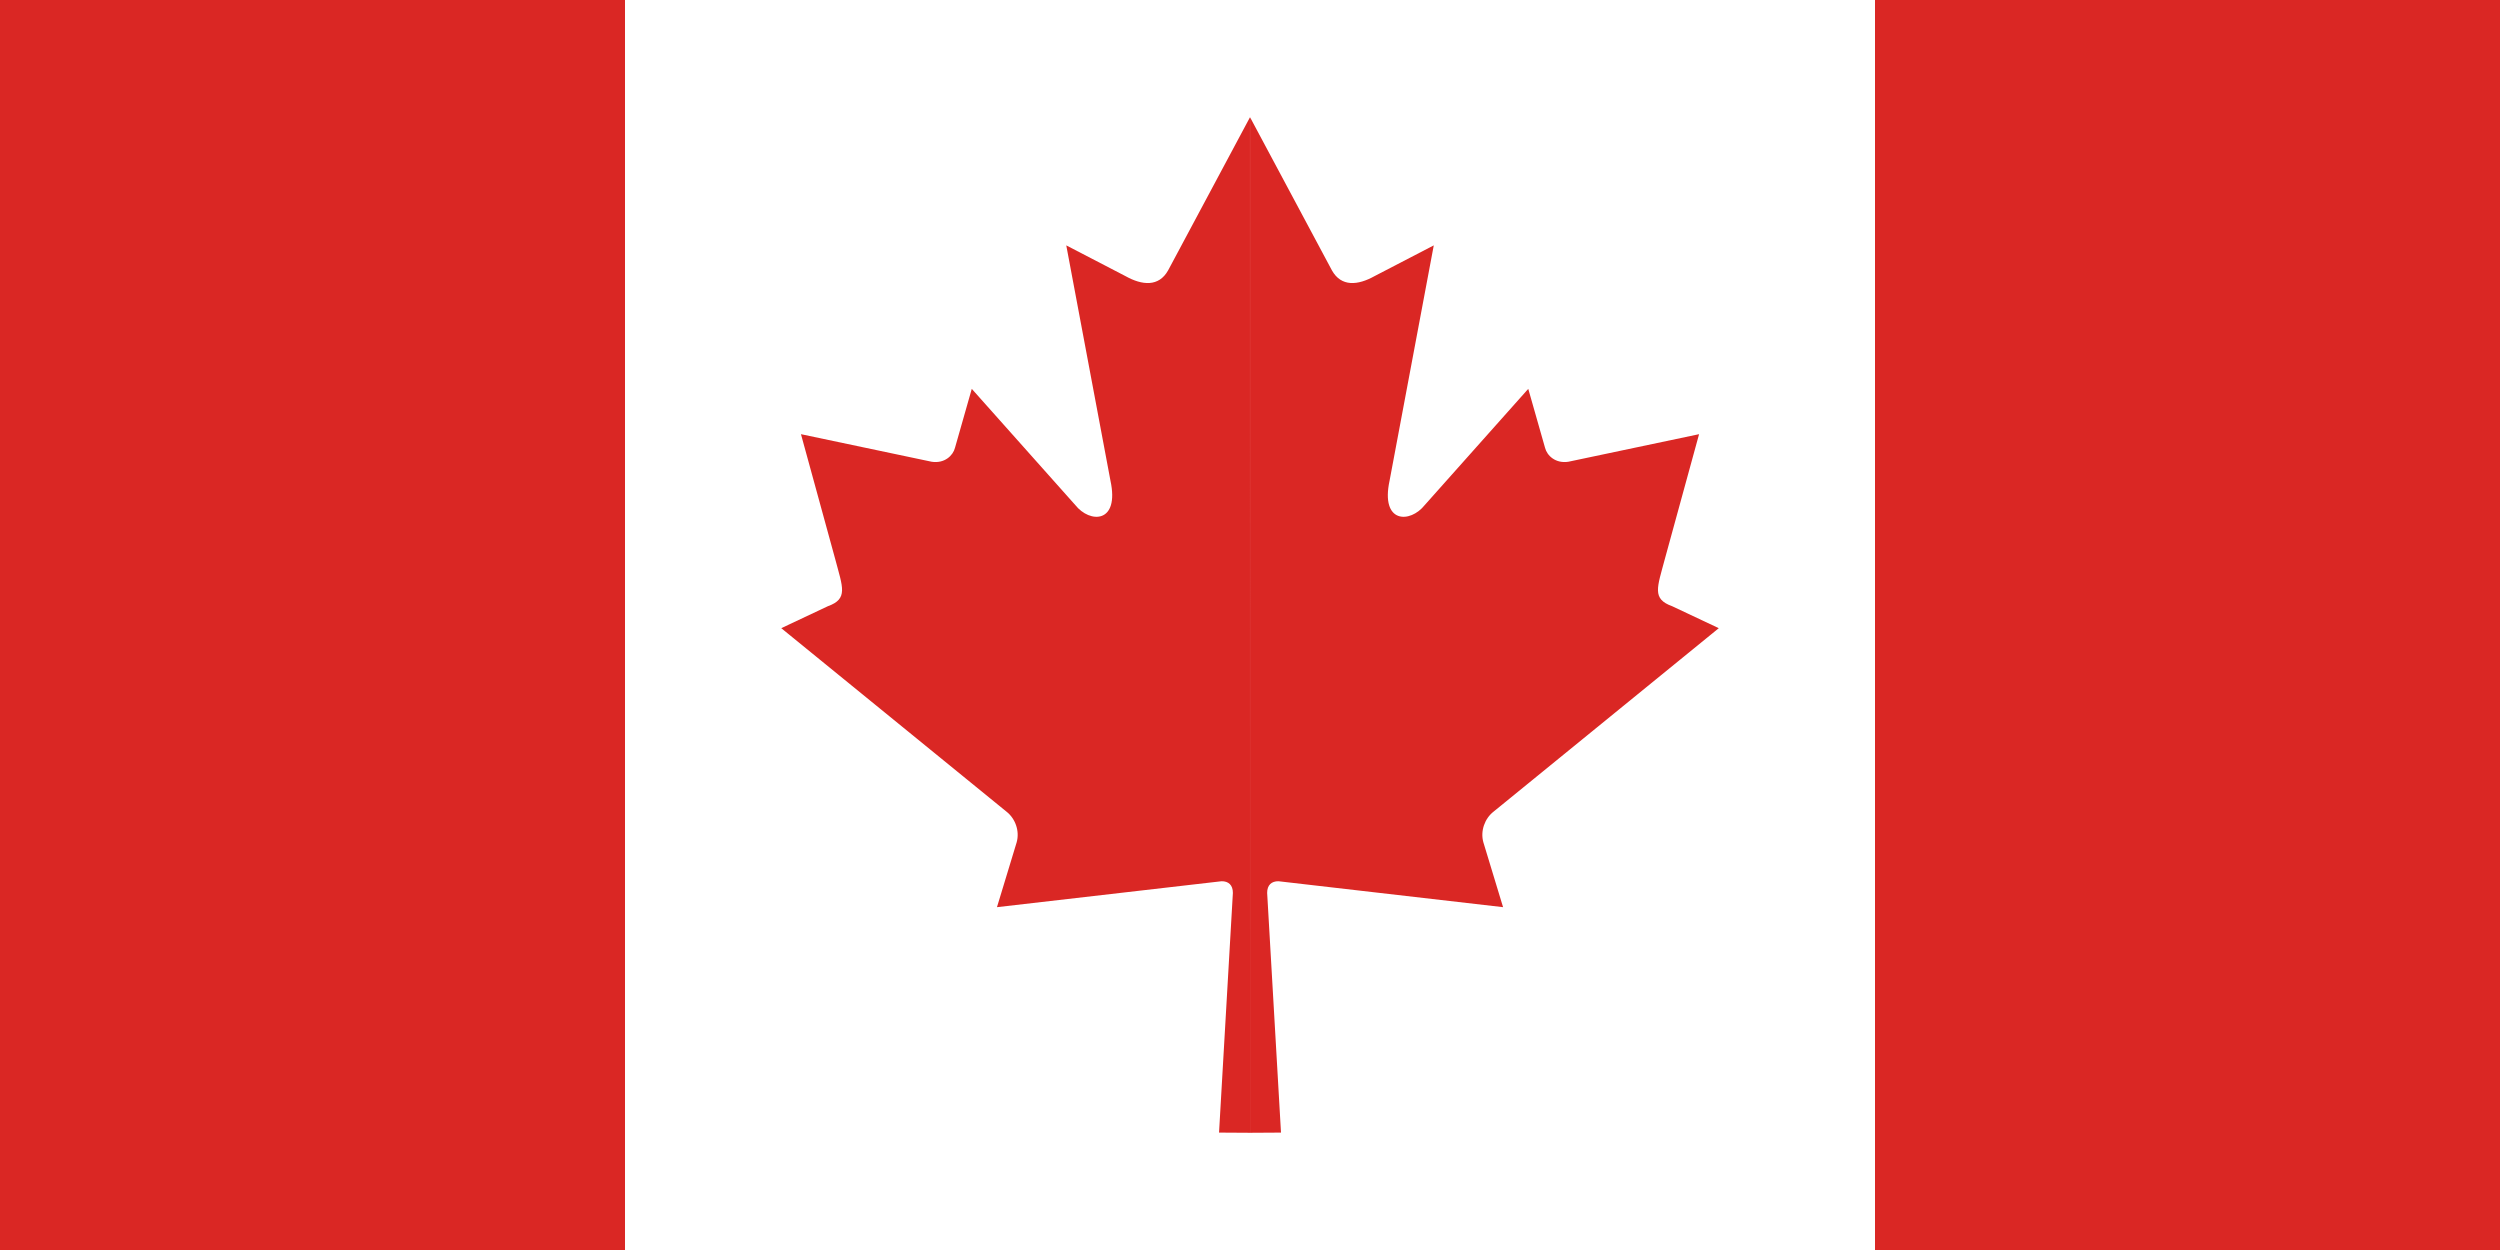
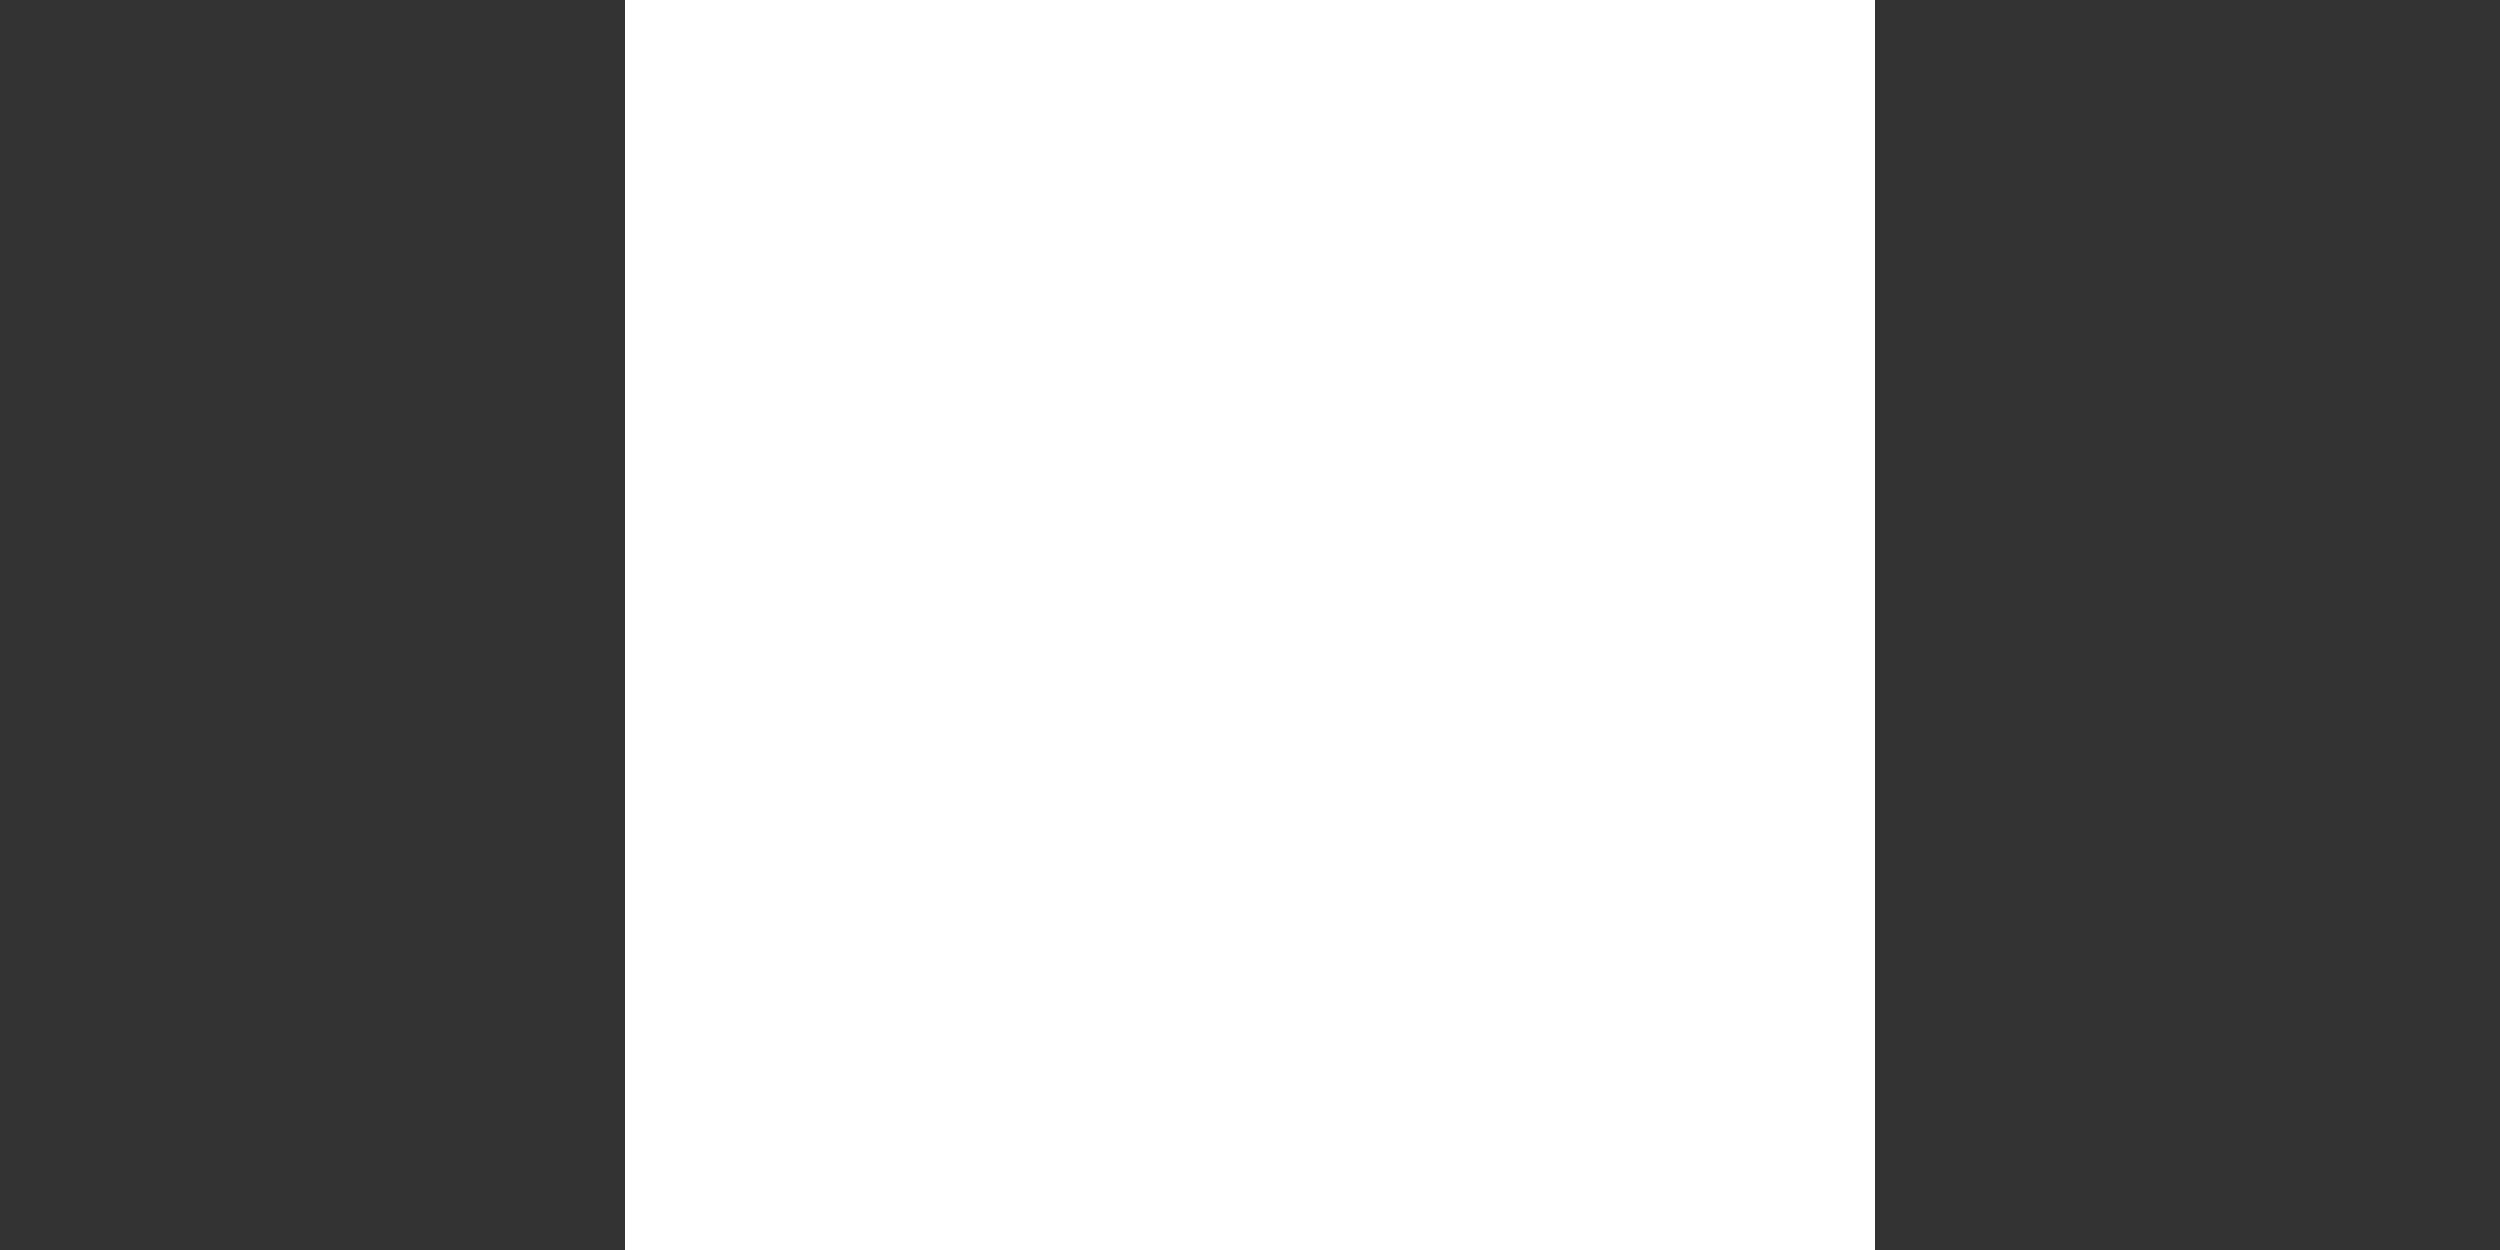
<svg xmlns="http://www.w3.org/2000/svg" clip-rule="evenodd" fill-rule="evenodd" image-rendering="optimizeQuality" shape-rendering="geometricPrecision" text-rendering="geometricPrecision" space="preserve" viewBox="0 0 280 140">
  <rect x="0" y="0" width="280" height="140" fill="#333333" stroke="none" />
  <defs>
    <style type="text/css">.fil0 {fill:#DA2724}
    .fil1 {fill:white}</style>
  </defs>
-   <rect class="fil0" y="-5.7635e-5" width="70" height="140" />
  <rect class="fil1" x="70" y="-5.7635e-5" width="140" height="140" />
-   <rect class="fil0" x="210" y="-5.7635e-5" width="70" height="140" />
-   <path class="fil0" d="m140 13.128-9.17 17.151c-1.04 1.865-2.905 1.691-4.769 0.65l-6.639-3.447 4.948 26.344c1.04 4.813-2.298 4.813-3.945 2.732l-11.586-13.007-1.881 6.605c-0.217 0.867-1.171 1.778-2.601 1.561l-14.65-3.089 3.848 14.029c0.824 3.122 1.466 4.414-0.832 5.238l-5.222 2.461 25.219 20.543c0.998 0.777 1.503 2.175 1.147 3.44l-2.207 7.264c8.683-1.003 16.468-1.902 25.152-2.904 0.771-0.01 1.276 0.419 1.271 1.31l-1.55 26.842 3.468 0.021-0.002-113.74zm0.004 0 9.17 17.151c1.04 1.865 2.905 1.691 4.769 0.65l6.639-3.447-4.948 26.344c-1.04 4.813 2.298 4.813 3.945 2.732l11.586-13.007 1.881 6.605c0.217 0.867 1.171 1.778 2.601 1.561l14.65-3.089-3.848 14.029c-0.824 3.122-1.466 4.414 0.832 5.238l5.222 2.461-25.219 20.543c-0.998 0.777-1.503 2.175-1.147 3.44l2.207 7.264c-8.683-1.003-16.468-1.902-25.152-2.904-0.771-0.01-1.276 0.419-1.271 1.31l1.55 26.842-3.468 0.021 0.002-113.74z" />
</svg>